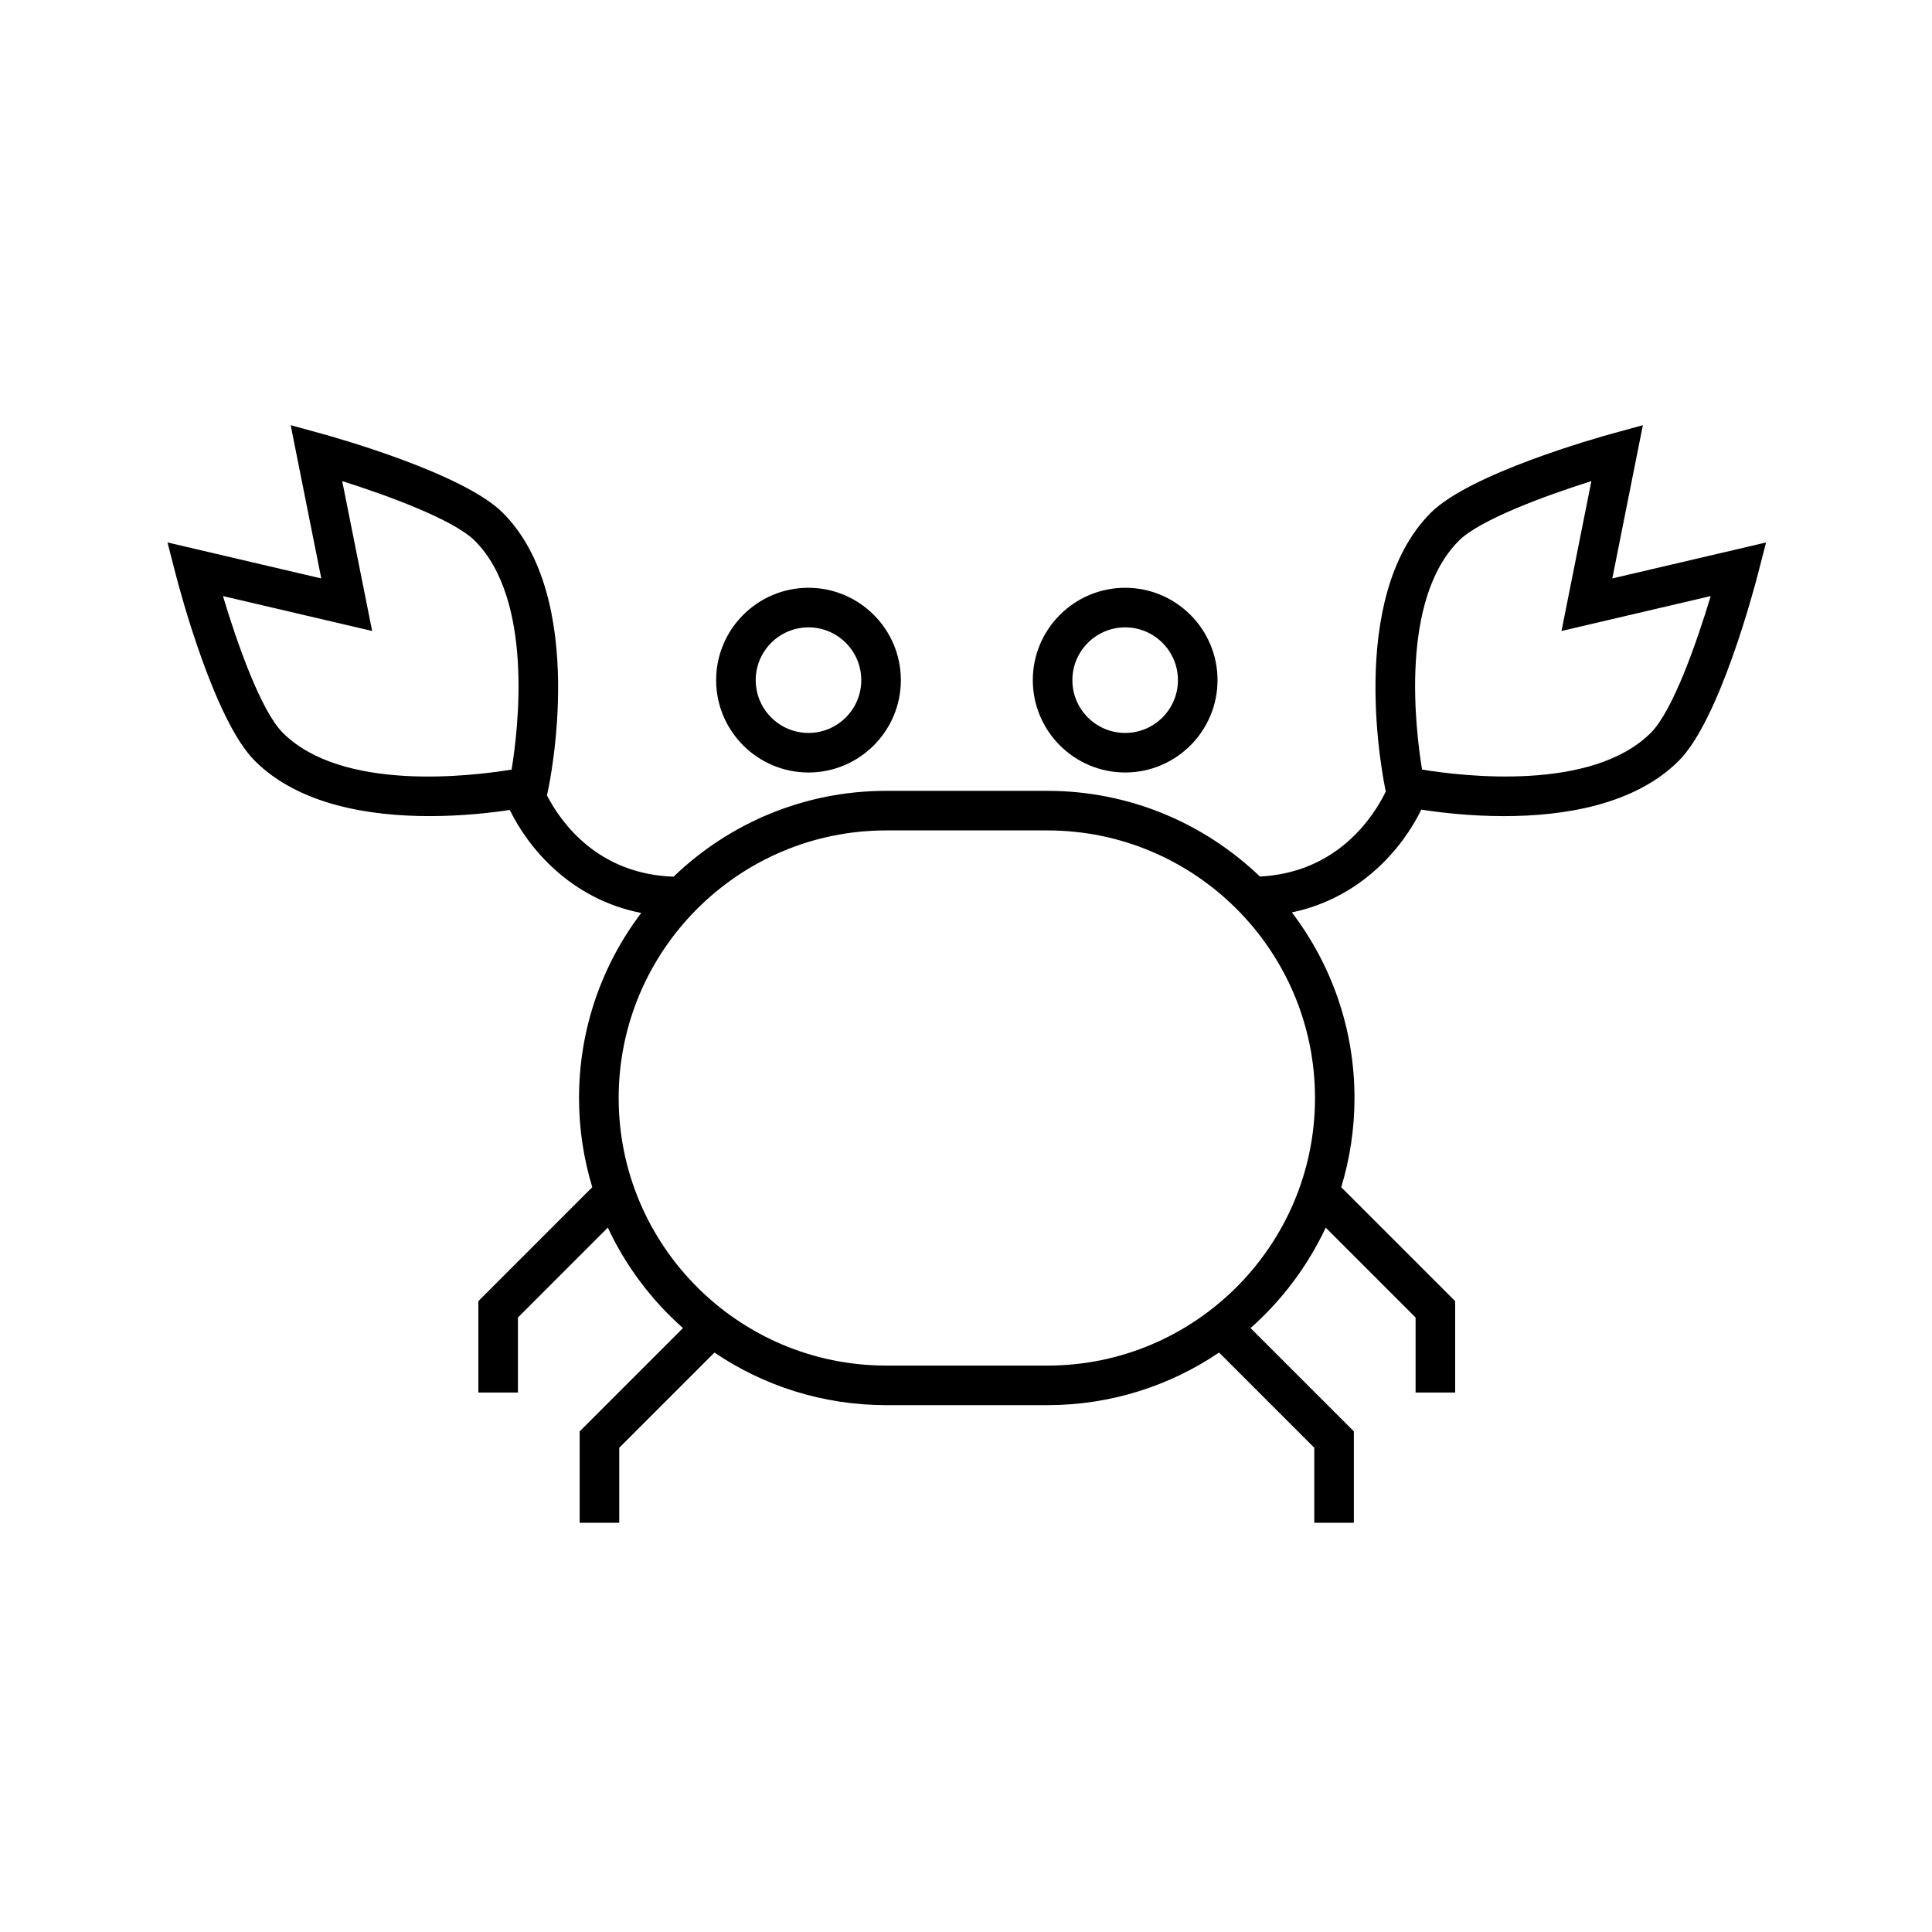
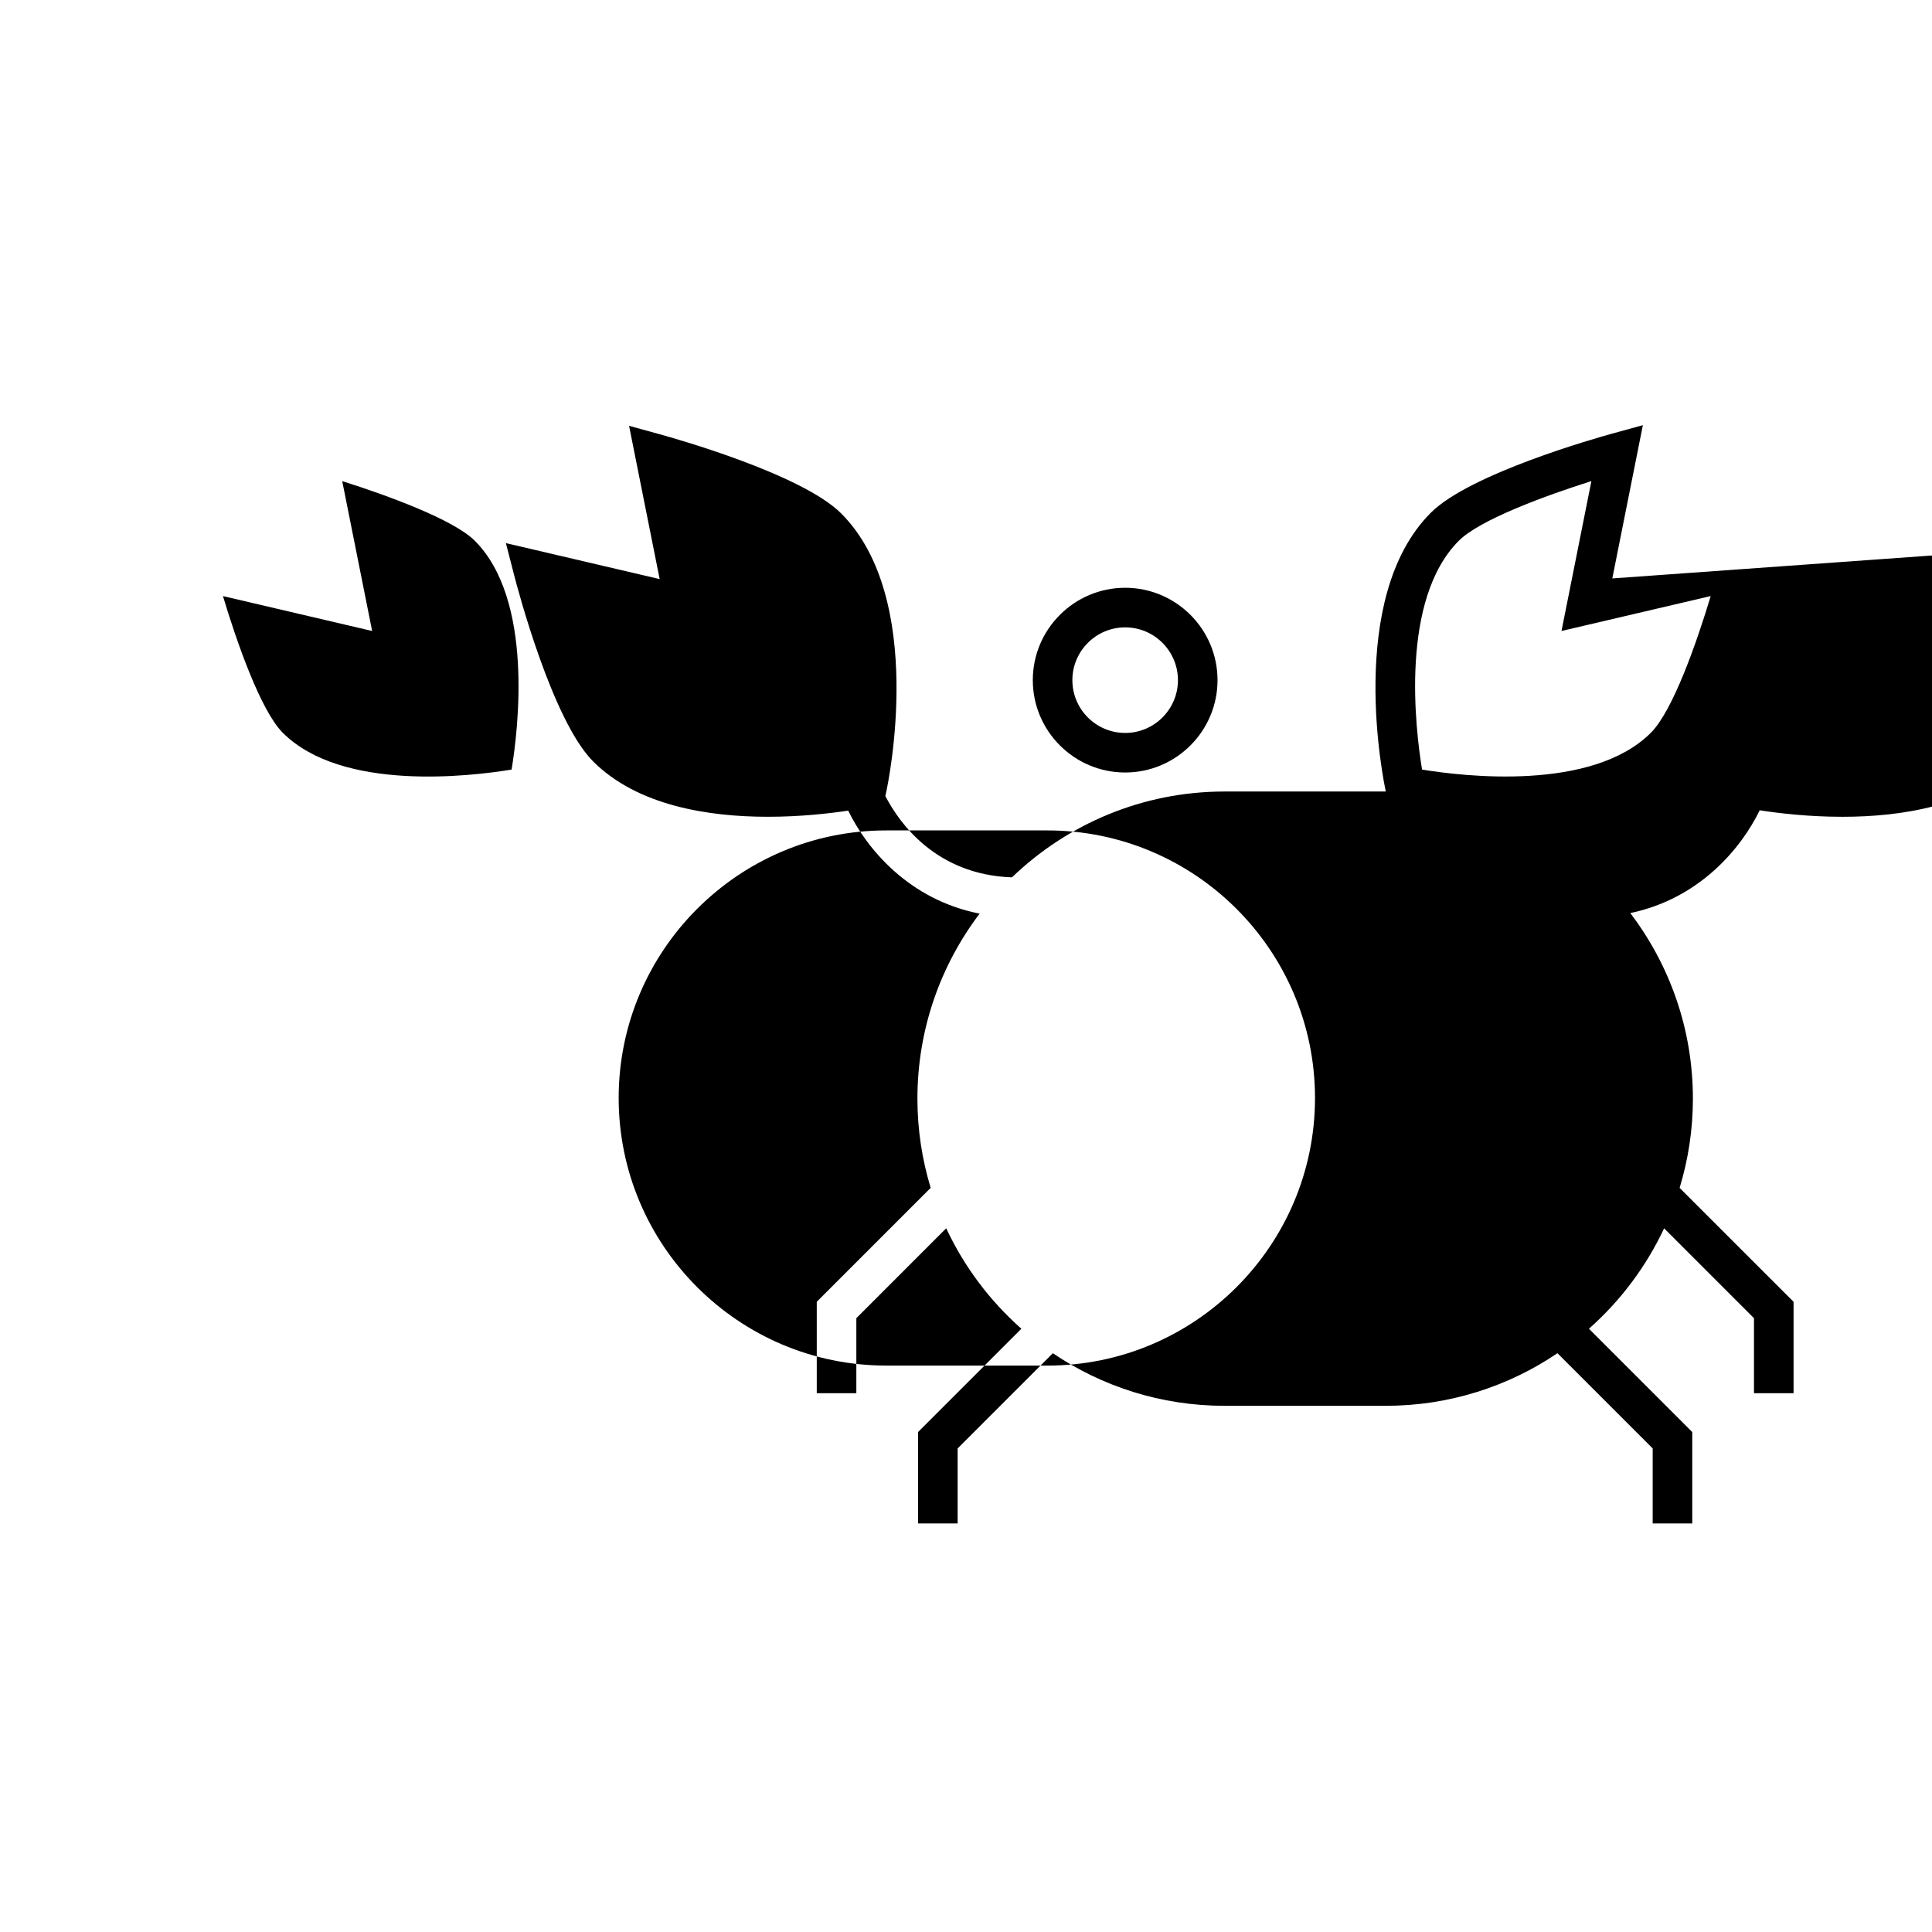
<svg xmlns="http://www.w3.org/2000/svg" fill="#000000" width="800px" height="800px" version="1.1" viewBox="144 144 512 512">
  <g>
-     <path d="m571.28 297.29 8.098-40.617-8.195 2.254c-3.816 1.051-37.598 10.555-48 20.953-22.68 22.68-12.418 71.609-11.973 73.684l0.043 0.195c-3.332 6.82-12.906 21.5-33.367 22.531-14.637-14.051-34.48-22.707-56.312-22.707h-42.723c-21.859 0-41.715 8.676-56.352 22.75-20.047-0.695-29.789-14.27-33.551-21.555l0.262-1.219c0.449-2.07 10.707-51-11.977-73.68-10.406-10.402-44.184-19.902-48.004-20.953l-8.199-2.254 8.109 40.617-40.754-9.535 2.16 8.387c1.012 3.93 10.191 38.699 20.961 49.465 11.77 11.777 30.625 14.672 46.316 14.672 8.617 0 16.254-0.871 21.277-1.629 4.961 10.164 16.129 23.617 34.828 27.297-10.336 13.648-16.48 30.637-16.48 49.035 0 8.219 1.238 16.152 3.512 23.637l-30.188 30.195v24.227h10.488v-19.883l23.816-23.824c4.766 10.199 11.586 19.246 19.922 26.621l-27.379 27.375v24.227h10.488v-19.887l25.23-25.227c12.996 8.797 28.66 13.938 45.504 13.938h42.719c16.84 0 32.508-5.144 45.504-13.941l25.234 25.23v19.887h10.488v-24.227l-27.379-27.375c8.332-7.375 15.148-16.422 19.922-26.613l23.816 23.816v19.883h10.488v-24.227l-30.195-30.188c2.281-7.488 3.519-15.422 3.519-23.645 0-18.465-6.191-35.504-16.594-49.18 18.391-3.856 29.406-17.18 34.297-27.242 4.992 0.777 12.934 1.723 21.918 1.723 15.691 0 34.551-2.898 46.324-14.672 10.762-10.766 19.949-45.531 20.961-49.465l2.164-8.387zm-291.7 50.656c-10.871 1.785-44.984 5.902-60.645-9.758-5.82-5.82-12.16-23.918-15.852-36.223l39.539 9.254-7.93-39.719c11.957 3.781 29.508 10.184 35.129 15.801 15.625 15.621 11.543 49.766 9.758 60.645zm212.91 87.035c0 39.102-31.812 70.914-70.91 70.914l-42.723-0.004c-39.098 0-70.902-31.812-70.902-70.914 0-39.102 31.809-70.906 70.902-70.906h42.719c39.102 0.004 70.914 31.809 70.914 70.91zm89.012-96.793c-15.625 15.625-49.766 11.547-60.645 9.754-1.785-10.883-5.875-45.02 9.754-60.645 5.613-5.617 23.164-12.023 35.125-15.801l-7.922 39.719 39.543-9.254c-3.699 12.305-10.027 30.398-15.855 36.227z" />
-     <path d="m358.26 348.72c13.492 0 24.477-10.984 24.477-24.477 0-13.492-10.984-24.477-24.477-24.477-13.492 0-24.477 10.984-24.477 24.477 0 13.496 10.98 24.477 24.477 24.477zm0-38.461c7.715 0 13.988 6.273 13.988 13.988s-6.273 13.988-13.988 13.988c-7.715 0-13.988-6.273-13.988-13.988s6.269-13.988 13.988-13.988z" />
+     <path d="m571.28 297.29 8.098-40.617-8.195 2.254c-3.816 1.051-37.598 10.555-48 20.953-22.68 22.68-12.418 71.609-11.973 73.684l0.043 0.195h-42.723c-21.859 0-41.715 8.676-56.352 22.75-20.047-0.695-29.789-14.27-33.551-21.555l0.262-1.219c0.449-2.07 10.707-51-11.977-73.68-10.406-10.402-44.184-19.902-48.004-20.953l-8.199-2.254 8.109 40.617-40.754-9.535 2.16 8.387c1.012 3.93 10.191 38.699 20.961 49.465 11.77 11.777 30.625 14.672 46.316 14.672 8.617 0 16.254-0.871 21.277-1.629 4.961 10.164 16.129 23.617 34.828 27.297-10.336 13.648-16.48 30.637-16.48 49.035 0 8.219 1.238 16.152 3.512 23.637l-30.188 30.195v24.227h10.488v-19.883l23.816-23.824c4.766 10.199 11.586 19.246 19.922 26.621l-27.379 27.375v24.227h10.488v-19.887l25.23-25.227c12.996 8.797 28.66 13.938 45.504 13.938h42.719c16.84 0 32.508-5.144 45.504-13.941l25.234 25.23v19.887h10.488v-24.227l-27.379-27.375c8.332-7.375 15.148-16.422 19.922-26.613l23.816 23.816v19.883h10.488v-24.227l-30.195-30.188c2.281-7.488 3.519-15.422 3.519-23.645 0-18.465-6.191-35.504-16.594-49.18 18.391-3.856 29.406-17.18 34.297-27.242 4.992 0.777 12.934 1.723 21.918 1.723 15.691 0 34.551-2.898 46.324-14.672 10.762-10.766 19.949-45.531 20.961-49.465l2.164-8.387zm-291.7 50.656c-10.871 1.785-44.984 5.902-60.645-9.758-5.82-5.82-12.16-23.918-15.852-36.223l39.539 9.254-7.93-39.719c11.957 3.781 29.508 10.184 35.129 15.801 15.625 15.621 11.543 49.766 9.758 60.645zm212.91 87.035c0 39.102-31.812 70.914-70.91 70.914l-42.723-0.004c-39.098 0-70.902-31.812-70.902-70.914 0-39.102 31.809-70.906 70.902-70.906h42.719c39.102 0.004 70.914 31.809 70.914 70.91zm89.012-96.793c-15.625 15.625-49.766 11.547-60.645 9.754-1.785-10.883-5.875-45.02 9.754-60.645 5.613-5.617 23.164-12.023 35.125-15.801l-7.922 39.719 39.543-9.254c-3.699 12.305-10.027 30.398-15.855 36.227z" />
    <path d="m442.18 348.72c13.492 0 24.477-10.984 24.477-24.477 0-13.492-10.984-24.477-24.477-24.477-13.492 0-24.477 10.984-24.477 24.477 0 13.496 10.984 24.477 24.477 24.477zm0-38.461c7.711 0 13.988 6.273 13.988 13.988s-6.277 13.988-13.988 13.988c-7.719 0-13.988-6.273-13.988-13.988 0.004-7.715 6.273-13.988 13.988-13.988z" />
  </g>
</svg>